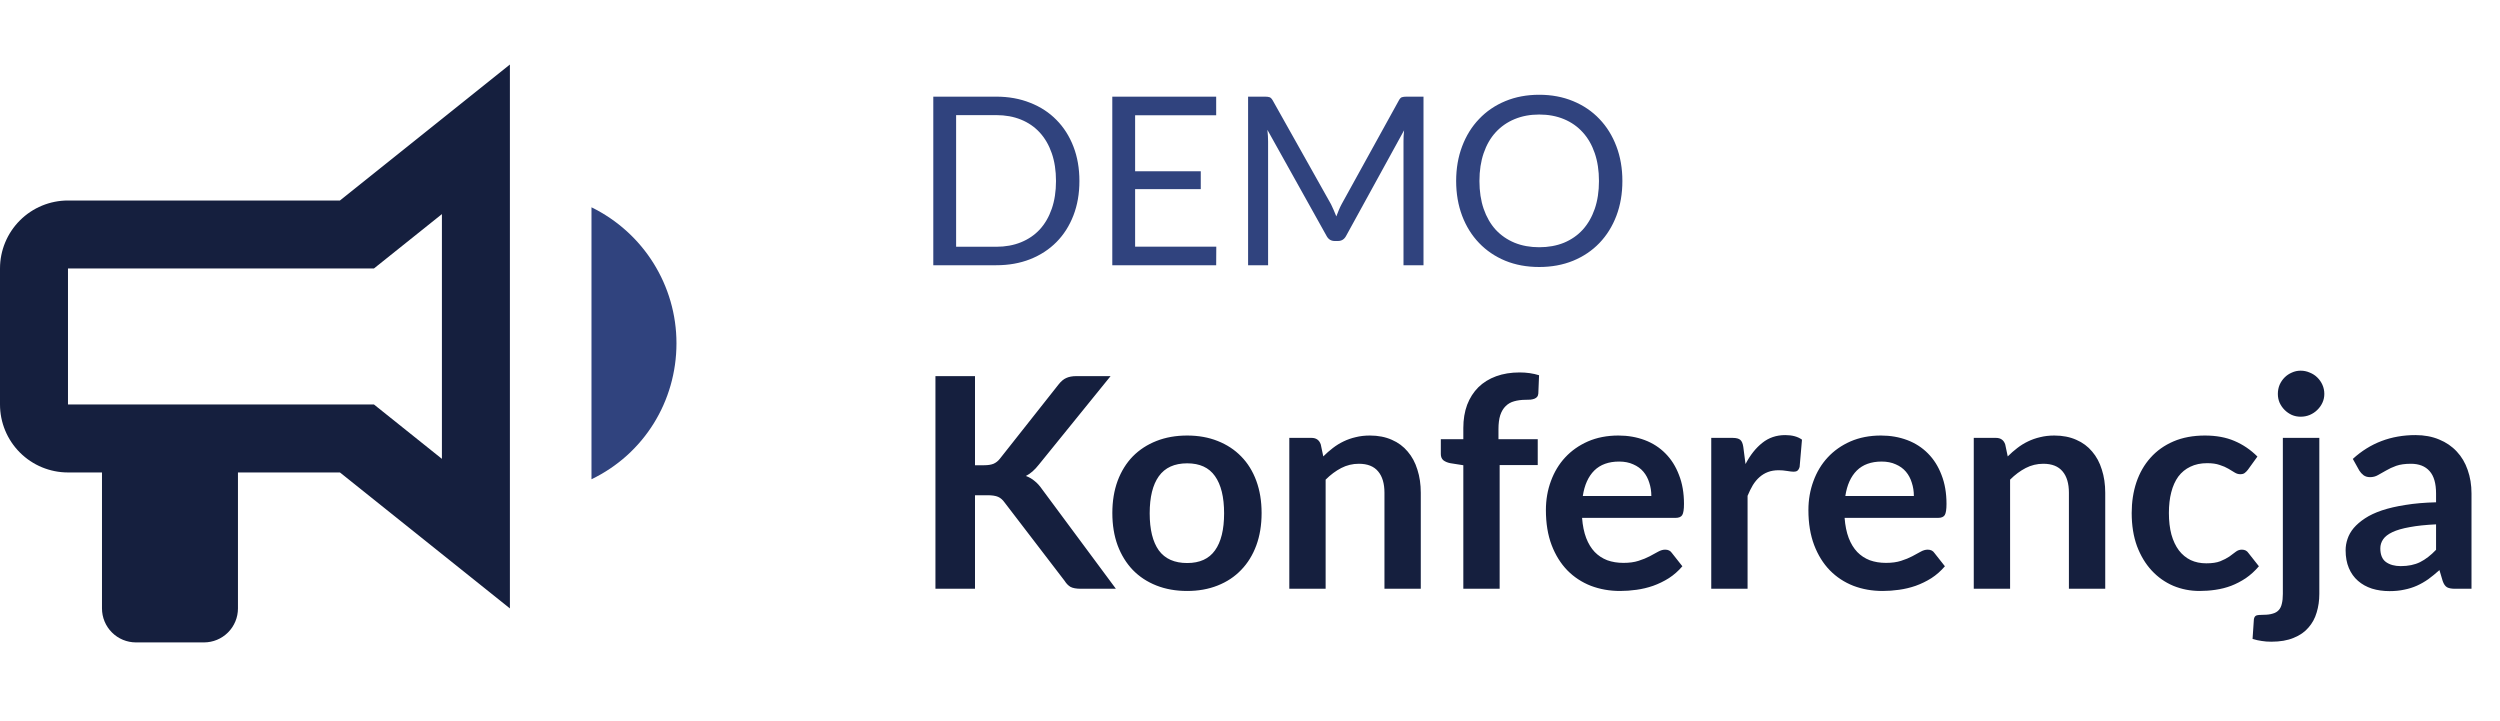
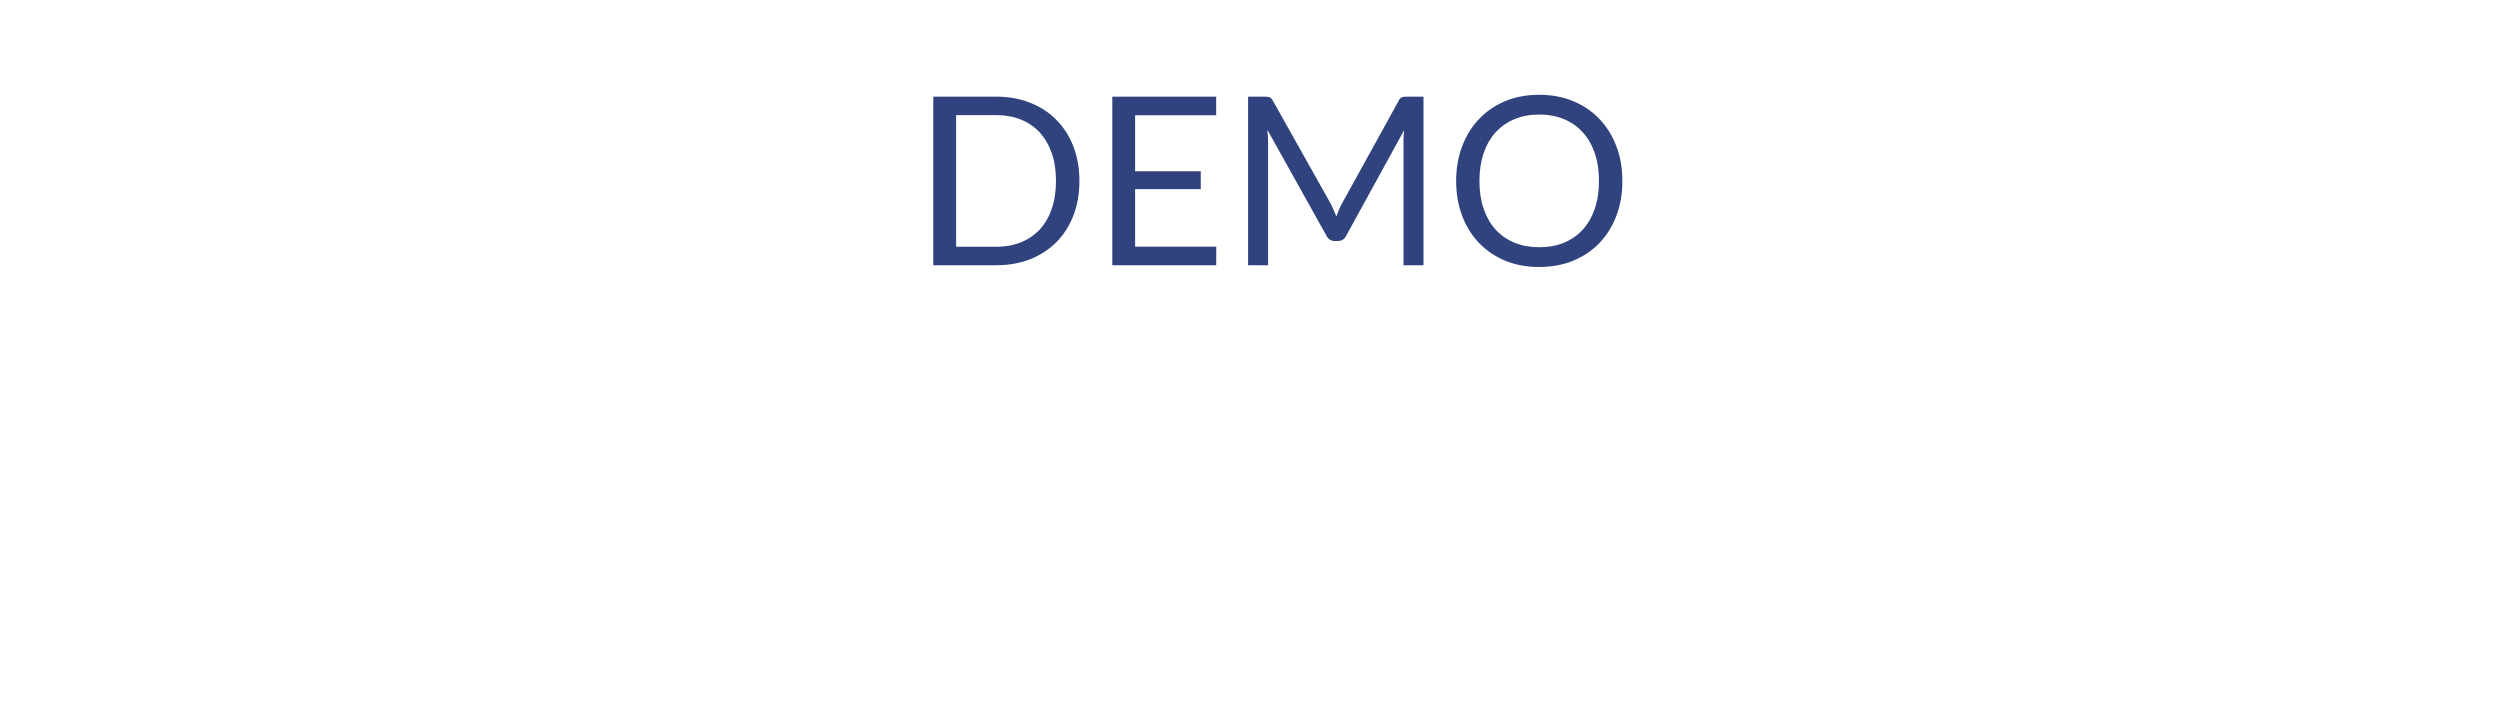
<svg xmlns="http://www.w3.org/2000/svg" width="170" height="49" viewBox="0 0 170 49" fill="none">
-   <path d="M23.116 13.634H4.623C3.397 13.634 2.221 14.121 1.354 14.988C0.487 15.855 0 17.031 0 18.257V27.503C0 28.73 0.487 29.906 1.354 30.773C2.221 31.64 3.397 32.127 4.623 32.127H6.935V41.373C6.935 41.986 7.178 42.574 7.612 43.007C8.045 43.441 8.633 43.684 9.246 43.684H13.869C14.482 43.684 15.07 43.441 15.504 43.007C15.937 42.574 16.181 41.986 16.181 41.373V32.127H23.116L34.673 41.373V4.388L23.116 13.634ZM30.05 31.202L25.427 27.503H4.623V18.257H25.427L30.05 14.559V31.202Z" fill="#151F3E" />
-   <path d="M46 23.343C46 27.295 43.781 30.878 40.221 32.589V14.096C43.758 15.83 46 19.413 46 23.343Z" fill="#30437E" />
  <path d="M73.4 12.308C73.4 13.167 73.264 13.948 72.992 14.652C72.72 15.356 72.336 15.959 71.84 16.46C71.344 16.962 70.747 17.351 70.048 17.628C69.355 17.9 68.587 18.036 67.744 18.036H63.464V6.572H67.744C68.587 6.572 69.355 6.711 70.048 6.988C70.747 7.26 71.344 7.649 71.84 8.156C72.336 8.657 72.72 9.26 72.992 9.964C73.264 10.668 73.4 11.45 73.4 12.308ZM71.808 12.308C71.808 11.604 71.712 10.975 71.52 10.42C71.328 9.865 71.056 9.396 70.704 9.012C70.352 8.628 69.925 8.335 69.424 8.132C68.923 7.929 68.363 7.828 67.744 7.828H65.016V16.78H67.744C68.363 16.78 68.923 16.679 69.424 16.476C69.925 16.273 70.352 15.983 70.704 15.604C71.056 15.22 71.328 14.751 71.52 14.196C71.712 13.642 71.808 13.012 71.808 12.308ZM82.708 16.772L82.7 18.036H75.636V6.572H82.7V7.836H77.188V11.644H81.652V12.86H77.188V16.772H82.708ZM96.798 6.572V18.036H95.438V9.612C95.438 9.5 95.441 9.38 95.446 9.252C95.457 9.124 95.468 8.993 95.478 8.86L91.542 16.028C91.42 16.268 91.233 16.388 90.982 16.388H90.758C90.508 16.388 90.321 16.268 90.198 16.028L86.182 8.828C86.214 9.111 86.23 9.372 86.23 9.612V18.036H84.87V6.572H86.014C86.153 6.572 86.26 6.585 86.334 6.612C86.409 6.639 86.481 6.713 86.55 6.836L90.51 13.892C90.574 14.02 90.636 14.153 90.694 14.292C90.758 14.431 90.817 14.572 90.87 14.716C90.924 14.572 90.98 14.431 91.038 14.292C91.097 14.148 91.161 14.012 91.23 13.884L95.118 6.836C95.182 6.713 95.252 6.639 95.326 6.612C95.406 6.585 95.516 6.572 95.654 6.572H96.798ZM110.322 12.308C110.322 13.167 110.186 13.956 109.914 14.676C109.642 15.391 109.258 16.007 108.762 16.524C108.266 17.041 107.668 17.444 106.97 17.732C106.276 18.015 105.508 18.156 104.666 18.156C103.823 18.156 103.055 18.015 102.362 17.732C101.668 17.444 101.074 17.041 100.578 16.524C100.082 16.007 99.698 15.391 99.426 14.676C99.154 13.956 99.018 13.167 99.018 12.308C99.018 11.45 99.154 10.663 99.426 9.948C99.698 9.228 100.082 8.609 100.578 8.092C101.074 7.569 101.668 7.164 102.362 6.876C103.055 6.588 103.823 6.444 104.666 6.444C105.508 6.444 106.276 6.588 106.97 6.876C107.668 7.164 108.266 7.569 108.762 8.092C109.258 8.609 109.642 9.228 109.914 9.948C110.186 10.663 110.322 11.45 110.322 12.308ZM108.73 12.308C108.73 11.604 108.634 10.972 108.442 10.412C108.25 9.852 107.978 9.38 107.626 8.996C107.274 8.607 106.847 8.308 106.346 8.1C105.844 7.892 105.284 7.788 104.666 7.788C104.052 7.788 103.495 7.892 102.994 8.1C102.492 8.308 102.063 8.607 101.706 8.996C101.354 9.38 101.082 9.852 100.89 10.412C100.698 10.972 100.602 11.604 100.602 12.308C100.602 13.012 100.698 13.644 100.89 14.204C101.082 14.759 101.354 15.231 101.706 15.62C102.063 16.004 102.492 16.3 102.994 16.508C103.495 16.711 104.052 16.812 104.666 16.812C105.284 16.812 105.844 16.711 106.346 16.508C106.847 16.3 107.274 16.004 107.626 15.62C107.978 15.231 108.25 14.759 108.442 14.204C108.634 13.644 108.73 13.012 108.73 12.308Z" fill="#30437E" />
-   <path d="M66.3 31.636H66.93C67.183 31.636 67.393 31.603 67.56 31.536C67.727 31.463 67.87 31.349 67.99 31.196L71.98 26.146C72.147 25.933 72.32 25.786 72.5 25.706C72.687 25.619 72.92 25.576 73.2 25.576H75.52L70.65 31.586C70.363 31.953 70.067 32.213 69.76 32.366C69.98 32.446 70.177 32.559 70.35 32.706C70.53 32.846 70.7 33.033 70.86 33.266L75.88 40.036H73.51C73.19 40.036 72.95 39.993 72.79 39.906C72.637 39.813 72.507 39.679 72.4 39.506L68.31 34.166C68.183 33.986 68.037 33.859 67.87 33.786C67.703 33.713 67.463 33.676 67.15 33.676H66.3V40.036H63.61V25.576H66.3V31.636ZM80.729 29.616C81.489 29.616 82.179 29.739 82.799 29.986C83.425 30.233 83.959 30.583 84.399 31.036C84.845 31.489 85.189 32.043 85.429 32.696C85.669 33.349 85.789 34.08 85.789 34.886C85.789 35.7 85.669 36.433 85.429 37.086C85.189 37.739 84.845 38.296 84.399 38.756C83.959 39.216 83.425 39.569 82.799 39.816C82.179 40.063 81.489 40.186 80.729 40.186C79.962 40.186 79.265 40.063 78.639 39.816C78.012 39.569 77.475 39.216 77.029 38.756C76.589 38.296 76.245 37.739 75.999 37.086C75.759 36.433 75.639 35.7 75.639 34.886C75.639 34.08 75.759 33.349 75.999 32.696C76.245 32.043 76.589 31.489 77.029 31.036C77.475 30.583 78.012 30.233 78.639 29.986C79.265 29.739 79.962 29.616 80.729 29.616ZM80.729 38.286C81.582 38.286 82.212 37.999 82.619 37.426C83.032 36.853 83.239 36.013 83.239 34.906C83.239 33.8 83.032 32.956 82.619 32.376C82.212 31.796 81.582 31.506 80.729 31.506C79.862 31.506 79.219 31.799 78.799 32.386C78.385 32.966 78.179 33.806 78.179 34.906C78.179 36.006 78.385 36.846 78.799 37.426C79.219 37.999 79.862 38.286 80.729 38.286ZM89.983 31.036C90.19 30.829 90.406 30.64 90.633 30.466C90.867 30.286 91.11 30.136 91.363 30.016C91.623 29.89 91.9 29.793 92.193 29.726C92.487 29.653 92.806 29.616 93.153 29.616C93.713 29.616 94.21 29.713 94.643 29.906C95.076 30.093 95.436 30.36 95.723 30.706C96.016 31.046 96.237 31.456 96.383 31.936C96.537 32.41 96.613 32.933 96.613 33.506V40.036H94.143V33.506C94.143 32.88 94 32.396 93.713 32.056C93.427 31.709 92.99 31.536 92.403 31.536C91.977 31.536 91.576 31.633 91.203 31.826C90.83 32.02 90.477 32.283 90.143 32.616V40.036H87.673V29.776H89.183C89.503 29.776 89.713 29.926 89.813 30.226L89.983 31.036ZM99.506 40.036V31.636L98.616 31.496C98.423 31.456 98.266 31.39 98.146 31.296C98.033 31.196 97.976 31.056 97.976 30.876V29.866H99.506V29.106C99.506 28.52 99.593 27.993 99.766 27.526C99.946 27.059 100.2 26.663 100.526 26.336C100.86 26.009 101.263 25.759 101.736 25.586C102.21 25.413 102.743 25.326 103.336 25.326C103.81 25.326 104.25 25.39 104.656 25.516L104.606 26.756C104.6 26.849 104.573 26.926 104.526 26.986C104.48 27.04 104.416 27.083 104.336 27.116C104.263 27.143 104.176 27.163 104.076 27.176C103.976 27.183 103.87 27.186 103.756 27.186C103.463 27.186 103.2 27.22 102.966 27.286C102.74 27.346 102.546 27.456 102.386 27.616C102.226 27.77 102.103 27.976 102.016 28.236C101.936 28.489 101.896 28.806 101.896 29.186V29.866H104.566V31.626H101.976V40.036H99.506ZM112.291 33.726C112.291 33.406 112.244 33.106 112.151 32.826C112.064 32.539 111.931 32.289 111.751 32.076C111.571 31.863 111.341 31.696 111.061 31.576C110.788 31.45 110.468 31.386 110.101 31.386C109.388 31.386 108.824 31.59 108.411 31.996C108.004 32.403 107.744 32.98 107.631 33.726H112.291ZM107.581 35.216C107.621 35.743 107.714 36.2 107.861 36.586C108.008 36.966 108.201 37.283 108.441 37.536C108.681 37.783 108.964 37.969 109.291 38.096C109.624 38.216 109.991 38.276 110.391 38.276C110.791 38.276 111.134 38.23 111.421 38.136C111.714 38.043 111.968 37.94 112.181 37.826C112.401 37.713 112.591 37.609 112.751 37.516C112.918 37.423 113.078 37.376 113.231 37.376C113.438 37.376 113.591 37.453 113.691 37.606L114.401 38.506C114.128 38.826 113.821 39.096 113.481 39.316C113.141 39.529 112.784 39.703 112.411 39.836C112.044 39.963 111.668 40.053 111.281 40.106C110.901 40.16 110.531 40.186 110.171 40.186C109.458 40.186 108.794 40.069 108.181 39.836C107.568 39.596 107.034 39.246 106.581 38.786C106.128 38.319 105.771 37.746 105.511 37.066C105.251 36.38 105.121 35.586 105.121 34.686C105.121 33.986 105.234 33.33 105.461 32.716C105.688 32.096 106.011 31.559 106.431 31.106C106.858 30.646 107.374 30.283 107.981 30.016C108.594 29.75 109.284 29.616 110.051 29.616C110.698 29.616 111.294 29.72 111.841 29.926C112.388 30.133 112.858 30.436 113.251 30.836C113.644 31.23 113.951 31.716 114.171 32.296C114.398 32.87 114.511 33.526 114.511 34.266C114.511 34.639 114.471 34.893 114.391 35.026C114.311 35.153 114.158 35.216 113.931 35.216H107.581ZM118.695 31.556C119.015 30.943 119.395 30.463 119.835 30.116C120.275 29.763 120.795 29.586 121.395 29.586C121.868 29.586 122.248 29.689 122.535 29.896L122.375 31.746C122.341 31.866 122.291 31.953 122.225 32.006C122.165 32.053 122.081 32.076 121.975 32.076C121.875 32.076 121.725 32.059 121.525 32.026C121.331 31.993 121.141 31.976 120.955 31.976C120.681 31.976 120.438 32.016 120.225 32.096C120.011 32.176 119.818 32.293 119.645 32.446C119.478 32.593 119.328 32.773 119.195 32.986C119.068 33.2 118.948 33.443 118.835 33.716V40.036H116.365V29.776H117.815C118.068 29.776 118.245 29.823 118.345 29.916C118.445 30.003 118.511 30.163 118.545 30.396L118.695 31.556ZM130.143 33.726C130.143 33.406 130.096 33.106 130.003 32.826C129.916 32.539 129.783 32.289 129.603 32.076C129.423 31.863 129.193 31.696 128.913 31.576C128.639 31.45 128.319 31.386 127.953 31.386C127.239 31.386 126.676 31.59 126.263 31.996C125.856 32.403 125.596 32.98 125.483 33.726H130.143ZM125.433 35.216C125.473 35.743 125.566 36.2 125.713 36.586C125.859 36.966 126.053 37.283 126.293 37.536C126.533 37.783 126.816 37.969 127.143 38.096C127.476 38.216 127.843 38.276 128.243 38.276C128.643 38.276 128.986 38.23 129.273 38.136C129.566 38.043 129.819 37.94 130.033 37.826C130.253 37.713 130.443 37.609 130.603 37.516C130.769 37.423 130.929 37.376 131.083 37.376C131.289 37.376 131.443 37.453 131.543 37.606L132.253 38.506C131.979 38.826 131.673 39.096 131.333 39.316C130.993 39.529 130.636 39.703 130.263 39.836C129.896 39.963 129.519 40.053 129.133 40.106C128.753 40.16 128.383 40.186 128.023 40.186C127.309 40.186 126.646 40.069 126.033 39.836C125.419 39.596 124.886 39.246 124.433 38.786C123.979 38.319 123.623 37.746 123.363 37.066C123.103 36.38 122.972 35.586 122.972 34.686C122.972 33.986 123.086 33.33 123.313 32.716C123.539 32.096 123.863 31.559 124.283 31.106C124.709 30.646 125.226 30.283 125.833 30.016C126.446 29.75 127.136 29.616 127.903 29.616C128.549 29.616 129.146 29.72 129.693 29.926C130.239 30.133 130.709 30.436 131.103 30.836C131.496 31.23 131.803 31.716 132.023 32.296C132.249 32.87 132.362 33.526 132.362 34.266C132.362 34.639 132.323 34.893 132.243 35.026C132.163 35.153 132.009 35.216 131.783 35.216H125.433ZM136.526 31.036C136.733 30.829 136.949 30.64 137.176 30.466C137.409 30.286 137.653 30.136 137.906 30.016C138.166 29.89 138.443 29.793 138.736 29.726C139.029 29.653 139.349 29.616 139.696 29.616C140.256 29.616 140.753 29.713 141.186 29.906C141.619 30.093 141.979 30.36 142.266 30.706C142.559 31.046 142.779 31.456 142.926 31.936C143.079 32.41 143.156 32.933 143.156 33.506V40.036H140.686V33.506C140.686 32.88 140.543 32.396 140.256 32.056C139.969 31.709 139.533 31.536 138.946 31.536C138.519 31.536 138.119 31.633 137.746 31.826C137.373 32.02 137.019 32.283 136.686 32.616V40.036H134.216V29.776H135.726C136.046 29.776 136.256 29.926 136.356 30.226L136.526 31.036ZM152.855 31.946C152.782 32.039 152.708 32.113 152.635 32.166C152.568 32.219 152.468 32.246 152.335 32.246C152.208 32.246 152.085 32.209 151.965 32.136C151.845 32.056 151.702 31.97 151.535 31.876C151.368 31.776 151.168 31.689 150.935 31.616C150.708 31.536 150.425 31.496 150.085 31.496C149.652 31.496 149.272 31.576 148.945 31.736C148.618 31.89 148.345 32.113 148.125 32.406C147.912 32.7 147.752 33.056 147.645 33.476C147.538 33.889 147.485 34.359 147.485 34.886C147.485 35.433 147.542 35.919 147.655 36.346C147.775 36.773 147.945 37.133 148.165 37.426C148.385 37.713 148.652 37.933 148.965 38.086C149.278 38.233 149.632 38.306 150.025 38.306C150.418 38.306 150.735 38.26 150.975 38.166C151.222 38.066 151.428 37.959 151.595 37.846C151.762 37.726 151.905 37.62 152.025 37.526C152.152 37.426 152.292 37.376 152.445 37.376C152.645 37.376 152.795 37.453 152.895 37.606L153.605 38.506C153.332 38.826 153.035 39.096 152.715 39.316C152.395 39.529 152.062 39.703 151.715 39.836C151.375 39.963 151.022 40.053 150.655 40.106C150.295 40.16 149.935 40.186 149.575 40.186C148.942 40.186 148.345 40.069 147.785 39.836C147.225 39.596 146.735 39.249 146.315 38.796C145.895 38.343 145.562 37.789 145.315 37.136C145.075 36.476 144.955 35.726 144.955 34.886C144.955 34.133 145.062 33.436 145.275 32.796C145.495 32.15 145.815 31.593 146.235 31.126C146.655 30.653 147.175 30.283 147.795 30.016C148.415 29.75 149.128 29.616 149.935 29.616C150.702 29.616 151.372 29.739 151.945 29.986C152.525 30.233 153.045 30.586 153.505 31.046L152.855 31.946ZM157.714 29.776V40.386C157.714 40.833 157.654 41.253 157.534 41.646C157.42 42.039 157.234 42.383 156.974 42.676C156.72 42.976 156.384 43.209 155.964 43.376C155.55 43.55 155.044 43.636 154.444 43.636C154.21 43.636 153.994 43.62 153.794 43.586C153.594 43.559 153.387 43.513 153.174 43.446L153.264 42.116C153.284 41.983 153.337 41.896 153.424 41.856C153.51 41.823 153.677 41.806 153.924 41.806C154.17 41.806 154.377 41.779 154.544 41.726C154.717 41.679 154.854 41.599 154.954 41.486C155.054 41.38 155.124 41.236 155.164 41.056C155.21 40.876 155.234 40.653 155.234 40.386V29.776H157.714ZM158.054 26.786C158.054 27 158.01 27.2 157.924 27.386C157.837 27.573 157.72 27.736 157.574 27.876C157.434 28.016 157.264 28.13 157.064 28.216C156.87 28.296 156.664 28.336 156.444 28.336C156.23 28.336 156.03 28.296 155.844 28.216C155.657 28.13 155.494 28.016 155.354 27.876C155.214 27.736 155.1 27.573 155.014 27.386C154.934 27.2 154.894 27 154.894 26.786C154.894 26.566 154.934 26.36 155.014 26.166C155.1 25.973 155.214 25.806 155.354 25.666C155.494 25.526 155.657 25.416 155.844 25.336C156.03 25.25 156.23 25.206 156.444 25.206C156.664 25.206 156.87 25.25 157.064 25.336C157.264 25.416 157.434 25.526 157.574 25.666C157.72 25.806 157.837 25.973 157.924 26.166C158.01 26.36 158.054 26.566 158.054 26.786ZM165.652 35.656C164.938 35.69 164.338 35.753 163.852 35.846C163.365 35.933 162.975 36.046 162.682 36.186C162.388 36.326 162.178 36.489 162.052 36.676C161.925 36.863 161.862 37.066 161.862 37.286C161.862 37.719 161.988 38.029 162.242 38.216C162.502 38.403 162.838 38.496 163.252 38.496C163.758 38.496 164.195 38.406 164.562 38.226C164.935 38.039 165.298 37.76 165.652 37.386V35.656ZM159.992 31.206C161.172 30.126 162.592 29.586 164.252 29.586C164.852 29.586 165.388 29.686 165.862 29.886C166.335 30.079 166.735 30.353 167.062 30.706C167.388 31.053 167.635 31.47 167.802 31.956C167.975 32.443 168.062 32.976 168.062 33.556V40.036H166.942C166.708 40.036 166.528 40.003 166.402 39.936C166.275 39.863 166.175 39.719 166.102 39.506L165.882 38.766C165.622 38.999 165.368 39.206 165.122 39.386C164.875 39.559 164.618 39.706 164.352 39.826C164.085 39.946 163.798 40.036 163.492 40.096C163.192 40.163 162.858 40.196 162.492 40.196C162.058 40.196 161.658 40.139 161.292 40.026C160.925 39.906 160.608 39.73 160.342 39.496C160.075 39.263 159.868 38.973 159.722 38.626C159.575 38.279 159.502 37.876 159.502 37.416C159.502 37.156 159.545 36.9 159.632 36.646C159.718 36.386 159.858 36.139 160.052 35.906C160.252 35.673 160.508 35.453 160.822 35.246C161.135 35.039 161.518 34.859 161.972 34.706C162.432 34.553 162.965 34.429 163.572 34.336C164.178 34.236 164.872 34.176 165.652 34.156V33.556C165.652 32.87 165.505 32.363 165.212 32.036C164.918 31.703 164.495 31.536 163.942 31.536C163.542 31.536 163.208 31.583 162.942 31.676C162.682 31.77 162.452 31.876 162.252 31.996C162.052 32.109 161.868 32.213 161.702 32.306C161.542 32.4 161.362 32.446 161.162 32.446C160.988 32.446 160.842 32.403 160.722 32.316C160.602 32.223 160.505 32.116 160.432 31.996L159.992 31.206Z" fill="#151F3E" />
</svg>